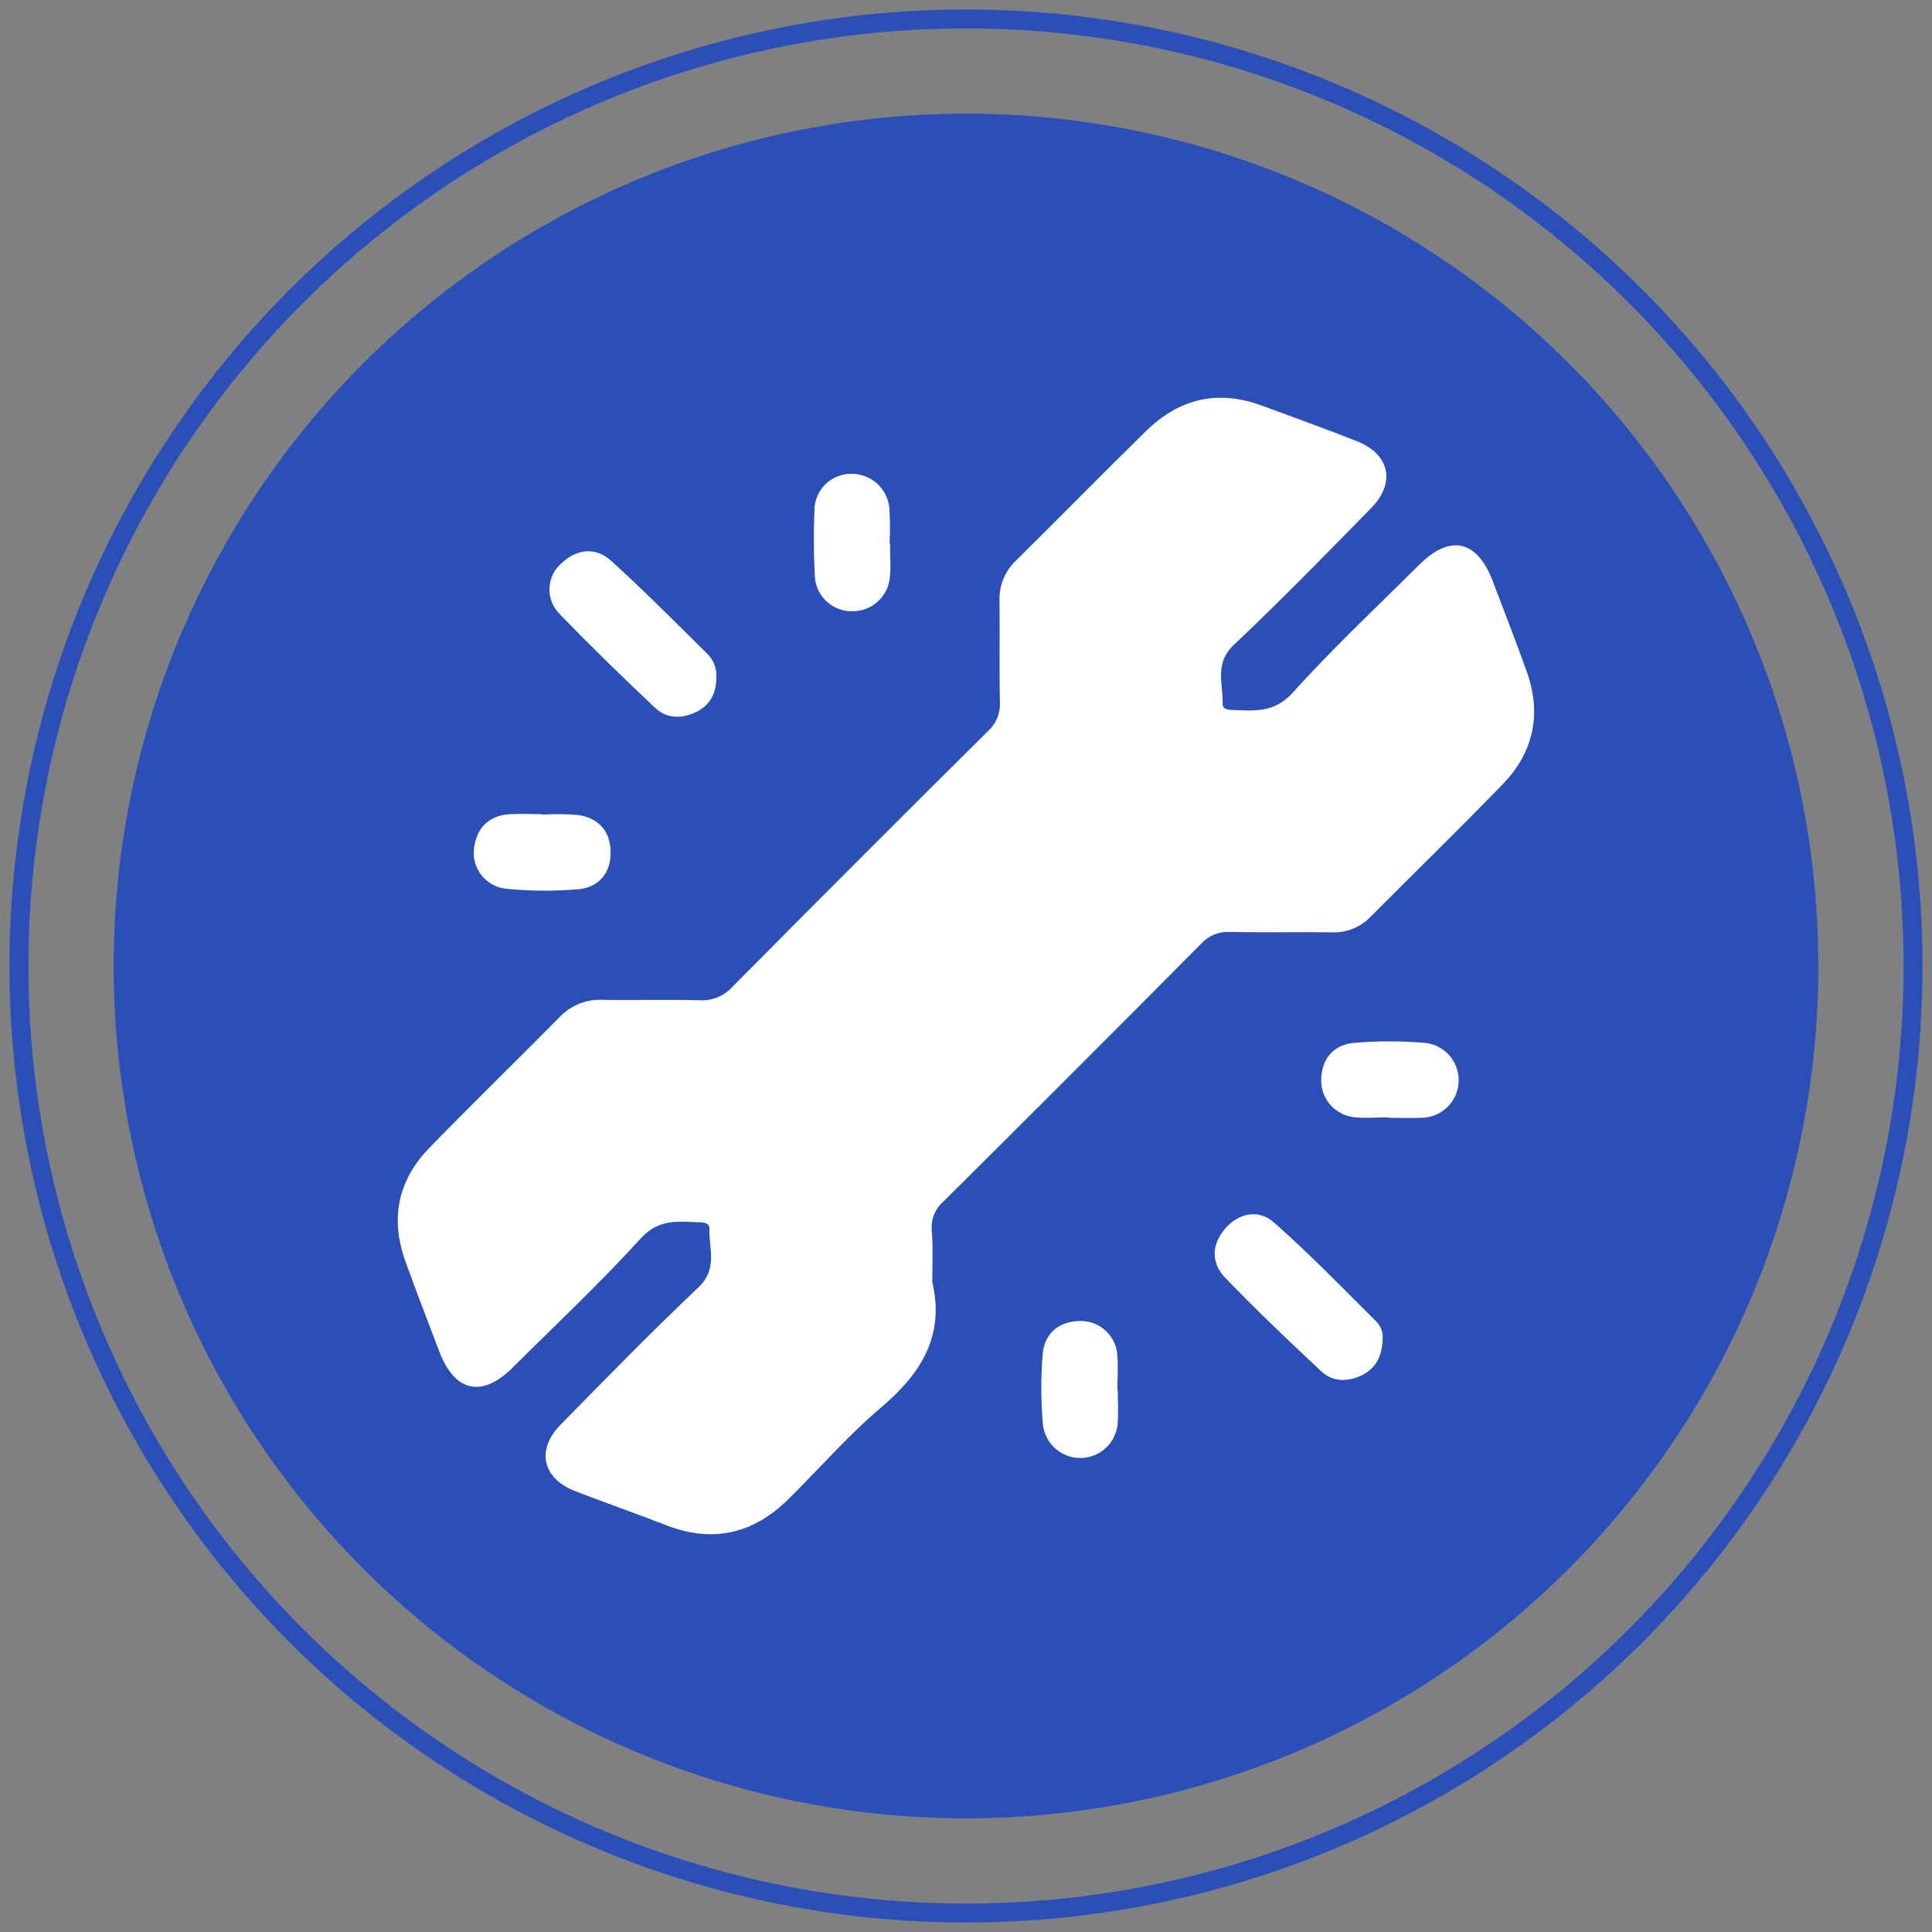
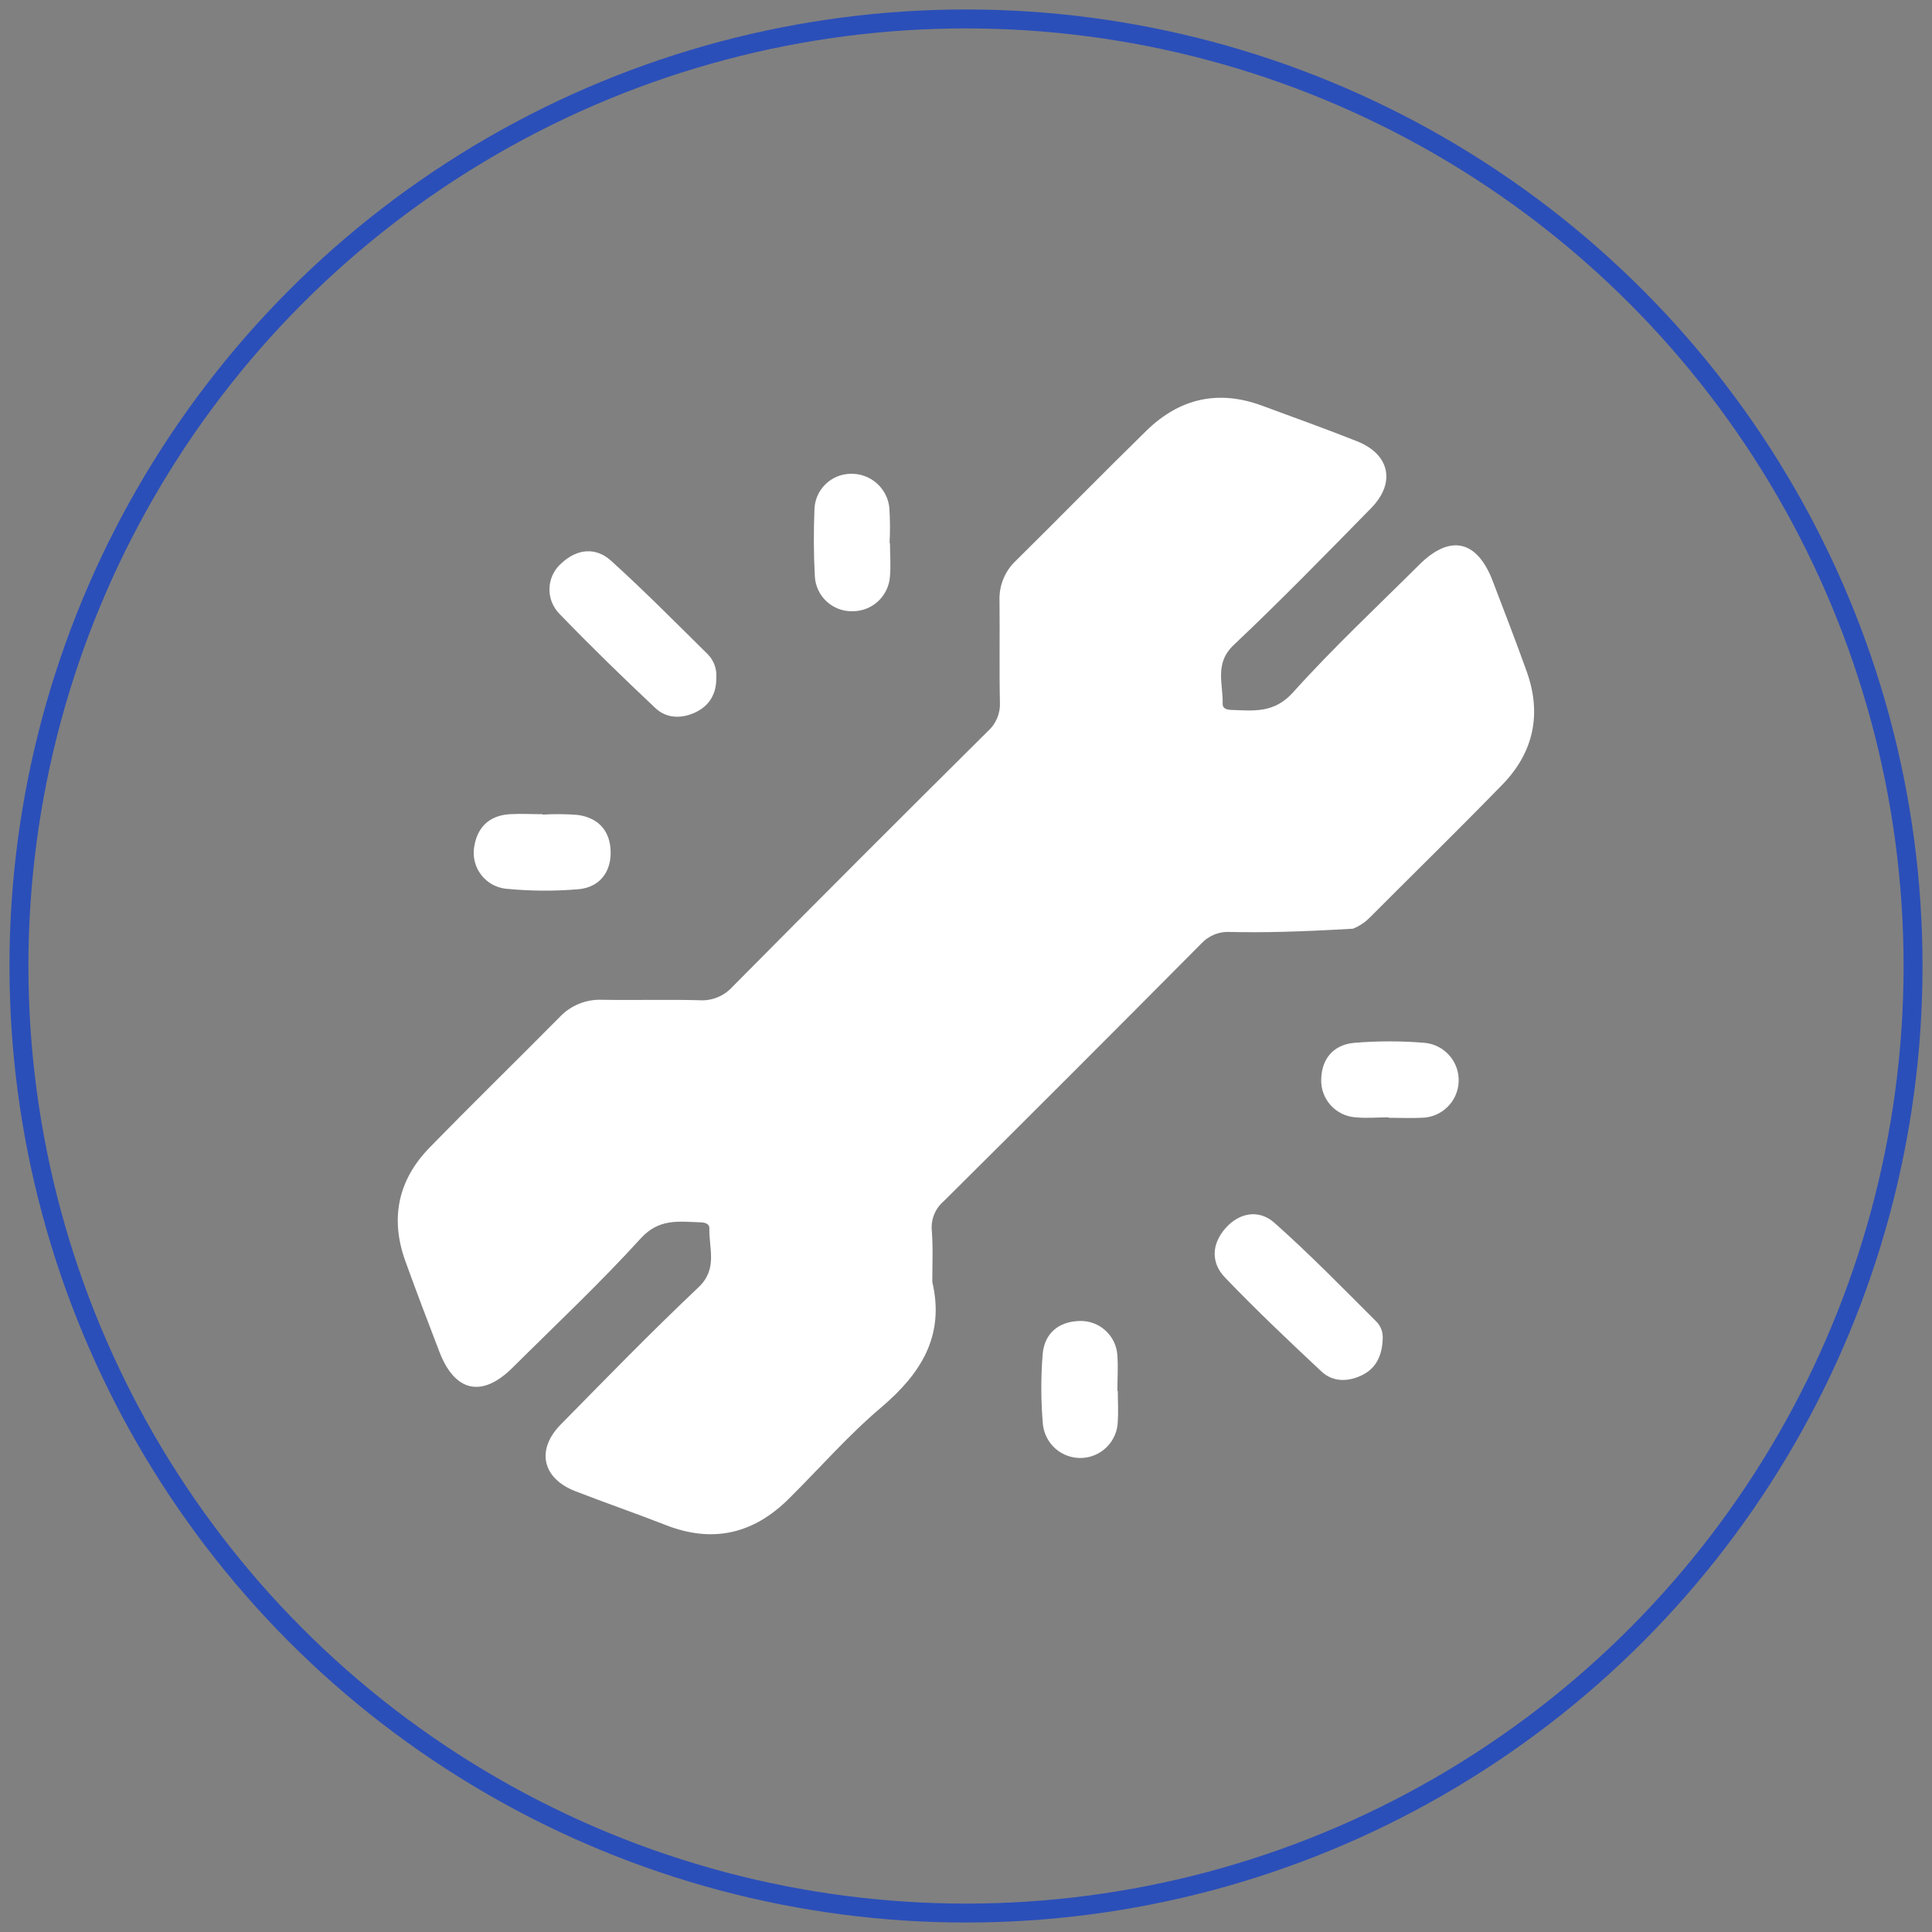
<svg xmlns="http://www.w3.org/2000/svg" width="102" height="102" viewBox="0 0 102 102" fill="none">
  <rect x="0" y="0" width="102" height="102" fill="#808080" stroke="none" />
  <circle cx="51" cy="51" r="50" stroke="#2B4FB9" />
-   <circle cx="51" cy="51" r="45" fill="#2B4FB9" />
-   <path d="M49.221 67.681C49.888 70.524 48.628 72.514 46.53 74.299C44.78 75.777 43.28 77.51 41.647 79.125C39.78 80.985 37.624 81.487 35.147 80.515C33.564 79.895 31.954 79.342 30.369 78.725C28.619 78.044 28.291 76.527 29.619 75.192C32.011 72.759 34.394 70.311 36.869 67.971C37.915 66.988 37.417 65.908 37.452 64.846C37.452 64.596 37.202 64.541 36.992 64.533C35.857 64.498 34.804 64.308 33.827 65.383C31.674 67.751 29.326 69.954 27.058 72.209C25.443 73.814 24.008 73.492 23.191 71.351C22.583 69.764 21.975 68.174 21.398 66.573C20.588 64.323 21.015 62.298 22.675 60.593C24.943 58.267 27.266 56 29.551 53.692C29.836 53.39 30.183 53.153 30.568 52.996C30.953 52.84 31.366 52.767 31.781 52.784C33.489 52.814 35.197 52.762 36.902 52.807C37.227 52.831 37.553 52.782 37.856 52.662C38.159 52.543 38.431 52.356 38.652 52.117C43.134 47.591 47.635 43.087 52.154 38.603C52.367 38.413 52.535 38.178 52.645 37.914C52.756 37.651 52.806 37.366 52.791 37.08C52.751 35.29 52.791 33.5 52.769 31.71C52.754 31.316 52.824 30.923 52.974 30.559C53.124 30.194 53.351 29.866 53.639 29.597C55.949 27.314 58.219 24.994 60.539 22.724C62.29 21.026 64.322 20.566 66.625 21.416C68.298 22.034 69.978 22.636 71.626 23.289C73.376 23.974 73.703 25.487 72.388 26.827C69.998 29.265 67.613 31.712 65.137 34.05C64.095 35.033 64.585 36.113 64.55 37.175C64.55 37.425 64.8 37.473 65.012 37.48C66.192 37.52 67.263 37.668 68.263 36.558C70.375 34.208 72.693 32.042 74.938 29.807C76.558 28.197 77.981 28.514 78.804 30.665C79.411 32.252 80.024 33.84 80.599 35.44C81.406 37.69 80.974 39.721 79.319 41.423C77.024 43.781 74.673 46.081 72.351 48.409C72.091 48.679 71.777 48.891 71.43 49.031C71.083 49.171 70.71 49.236 70.335 49.222C68.548 49.199 66.755 49.239 64.967 49.204C64.682 49.184 64.396 49.227 64.13 49.332C63.864 49.437 63.624 49.6 63.43 49.809C58.914 54.36 54.382 58.893 49.833 63.41C49.614 63.595 49.441 63.828 49.33 64.092C49.218 64.356 49.17 64.642 49.191 64.928C49.266 65.846 49.221 66.763 49.221 67.681ZM37.372 34.547C35.684 32.882 34.017 31.192 32.259 29.602C31.456 28.877 30.476 28.967 29.661 29.72C29.468 29.882 29.31 30.082 29.198 30.309C29.086 30.535 29.022 30.782 29.01 31.034C28.998 31.287 29.038 31.538 29.128 31.774C29.219 32.01 29.357 32.225 29.534 32.405C31.181 34.11 32.879 35.765 34.607 37.388C35.194 37.94 35.987 37.953 36.717 37.608C37.447 37.263 37.832 36.64 37.817 35.763C37.833 35.54 37.801 35.317 37.725 35.108C37.648 34.898 37.528 34.707 37.372 34.547ZM72.656 69.764C70.888 67.999 69.143 66.208 67.278 64.553C66.48 63.846 65.445 64.003 64.705 64.838C63.965 65.673 63.92 66.658 64.67 67.443C66.312 69.154 68.035 70.789 69.768 72.409C70.37 72.972 71.16 72.957 71.88 72.616C72.601 72.276 72.981 71.631 73.001 70.639C73.007 70.477 72.98 70.315 72.921 70.165C72.861 70.014 72.771 69.877 72.656 69.764ZM46.965 28.669C46.998 28.047 46.993 27.424 46.953 26.802C46.9 26.3 46.658 25.836 46.278 25.505C45.897 25.173 45.405 24.998 44.9 25.014C44.396 25.023 43.916 25.228 43.56 25.586C43.205 25.943 43.003 26.425 42.998 26.929C42.953 28.092 42.955 29.259 43.02 30.43C43.046 30.934 43.268 31.409 43.638 31.752C44.008 32.096 44.498 32.282 45.003 32.27C45.507 32.274 45.993 32.085 46.361 31.742C46.73 31.399 46.953 30.927 46.986 30.425C47.038 29.847 46.986 29.262 46.986 28.674L46.965 28.669ZM28.651 42.986C28.071 42.986 27.486 42.951 26.901 42.986C25.788 43.063 25.163 43.718 25.023 44.794C24.992 45.043 25.011 45.296 25.079 45.538C25.146 45.78 25.261 46.006 25.416 46.204C25.571 46.401 25.764 46.566 25.983 46.689C26.203 46.812 26.444 46.89 26.693 46.919C27.976 47.047 29.267 47.056 30.551 46.946C31.621 46.846 32.257 46.081 32.239 44.976C32.221 43.871 31.601 43.183 30.514 43.026C29.892 42.975 29.268 42.969 28.646 43.008L28.651 42.986ZM73.308 59.013C73.888 59.013 74.473 59.04 75.058 59.013C75.565 59.005 76.049 58.804 76.412 58.451C76.775 58.098 76.989 57.62 77.01 57.114C77.031 56.608 76.859 56.113 76.527 55.731C76.195 55.348 75.73 55.107 75.226 55.057C73.983 54.953 72.734 54.953 71.49 55.057C70.428 55.157 69.778 55.862 69.753 56.99C69.738 57.493 69.919 57.983 70.257 58.356C70.596 58.729 71.066 58.956 71.568 58.99C72.146 59.045 72.731 58.99 73.318 58.99L73.308 59.013ZM58.992 73.431C58.992 72.809 59.037 72.181 58.992 71.564C58.963 71.059 58.737 70.585 58.363 70.245C57.989 69.904 57.497 69.723 56.992 69.741C55.871 69.771 55.151 70.409 55.049 71.471C54.948 72.715 54.952 73.964 55.061 75.207C55.116 75.706 55.357 76.166 55.737 76.494C56.118 76.822 56.608 76.993 57.11 76.974C57.612 76.954 58.087 76.745 58.441 76.388C58.794 76.031 58.999 75.554 59.014 75.052C59.049 74.514 59.014 73.972 59.014 73.431H58.992Z" fill="white" />
+   <path d="M49.221 67.681C49.888 70.524 48.628 72.514 46.53 74.299C44.78 75.777 43.28 77.51 41.647 79.125C39.78 80.985 37.624 81.487 35.147 80.515C33.564 79.895 31.954 79.342 30.369 78.725C28.619 78.044 28.291 76.527 29.619 75.192C32.011 72.759 34.394 70.311 36.869 67.971C37.915 66.988 37.417 65.908 37.452 64.846C37.452 64.596 37.202 64.541 36.992 64.533C35.857 64.498 34.804 64.308 33.827 65.383C31.674 67.751 29.326 69.954 27.058 72.209C25.443 73.814 24.008 73.492 23.191 71.351C22.583 69.764 21.975 68.174 21.398 66.573C20.588 64.323 21.015 62.298 22.675 60.593C24.943 58.267 27.266 56 29.551 53.692C29.836 53.39 30.183 53.153 30.568 52.996C30.953 52.84 31.366 52.767 31.781 52.784C33.489 52.814 35.197 52.762 36.902 52.807C37.227 52.831 37.553 52.782 37.856 52.662C38.159 52.543 38.431 52.356 38.652 52.117C43.134 47.591 47.635 43.087 52.154 38.603C52.367 38.413 52.535 38.178 52.645 37.914C52.756 37.651 52.806 37.366 52.791 37.08C52.751 35.29 52.791 33.5 52.769 31.71C52.754 31.316 52.824 30.923 52.974 30.559C53.124 30.194 53.351 29.866 53.639 29.597C55.949 27.314 58.219 24.994 60.539 22.724C62.29 21.026 64.322 20.566 66.625 21.416C68.298 22.034 69.978 22.636 71.626 23.289C73.376 23.974 73.703 25.487 72.388 26.827C69.998 29.265 67.613 31.712 65.137 34.05C64.095 35.033 64.585 36.113 64.55 37.175C64.55 37.425 64.8 37.473 65.012 37.48C66.192 37.52 67.263 37.668 68.263 36.558C70.375 34.208 72.693 32.042 74.938 29.807C76.558 28.197 77.981 28.514 78.804 30.665C79.411 32.252 80.024 33.84 80.599 35.44C81.406 37.69 80.974 39.721 79.319 41.423C77.024 43.781 74.673 46.081 72.351 48.409C72.091 48.679 71.777 48.891 71.43 49.031C68.548 49.199 66.755 49.239 64.967 49.204C64.682 49.184 64.396 49.227 64.13 49.332C63.864 49.437 63.624 49.6 63.43 49.809C58.914 54.36 54.382 58.893 49.833 63.41C49.614 63.595 49.441 63.828 49.33 64.092C49.218 64.356 49.17 64.642 49.191 64.928C49.266 65.846 49.221 66.763 49.221 67.681ZM37.372 34.547C35.684 32.882 34.017 31.192 32.259 29.602C31.456 28.877 30.476 28.967 29.661 29.72C29.468 29.882 29.31 30.082 29.198 30.309C29.086 30.535 29.022 30.782 29.01 31.034C28.998 31.287 29.038 31.538 29.128 31.774C29.219 32.01 29.357 32.225 29.534 32.405C31.181 34.11 32.879 35.765 34.607 37.388C35.194 37.94 35.987 37.953 36.717 37.608C37.447 37.263 37.832 36.64 37.817 35.763C37.833 35.54 37.801 35.317 37.725 35.108C37.648 34.898 37.528 34.707 37.372 34.547ZM72.656 69.764C70.888 67.999 69.143 66.208 67.278 64.553C66.48 63.846 65.445 64.003 64.705 64.838C63.965 65.673 63.92 66.658 64.67 67.443C66.312 69.154 68.035 70.789 69.768 72.409C70.37 72.972 71.16 72.957 71.88 72.616C72.601 72.276 72.981 71.631 73.001 70.639C73.007 70.477 72.98 70.315 72.921 70.165C72.861 70.014 72.771 69.877 72.656 69.764ZM46.965 28.669C46.998 28.047 46.993 27.424 46.953 26.802C46.9 26.3 46.658 25.836 46.278 25.505C45.897 25.173 45.405 24.998 44.9 25.014C44.396 25.023 43.916 25.228 43.56 25.586C43.205 25.943 43.003 26.425 42.998 26.929C42.953 28.092 42.955 29.259 43.02 30.43C43.046 30.934 43.268 31.409 43.638 31.752C44.008 32.096 44.498 32.282 45.003 32.27C45.507 32.274 45.993 32.085 46.361 31.742C46.73 31.399 46.953 30.927 46.986 30.425C47.038 29.847 46.986 29.262 46.986 28.674L46.965 28.669ZM28.651 42.986C28.071 42.986 27.486 42.951 26.901 42.986C25.788 43.063 25.163 43.718 25.023 44.794C24.992 45.043 25.011 45.296 25.079 45.538C25.146 45.78 25.261 46.006 25.416 46.204C25.571 46.401 25.764 46.566 25.983 46.689C26.203 46.812 26.444 46.89 26.693 46.919C27.976 47.047 29.267 47.056 30.551 46.946C31.621 46.846 32.257 46.081 32.239 44.976C32.221 43.871 31.601 43.183 30.514 43.026C29.892 42.975 29.268 42.969 28.646 43.008L28.651 42.986ZM73.308 59.013C73.888 59.013 74.473 59.04 75.058 59.013C75.565 59.005 76.049 58.804 76.412 58.451C76.775 58.098 76.989 57.62 77.01 57.114C77.031 56.608 76.859 56.113 76.527 55.731C76.195 55.348 75.73 55.107 75.226 55.057C73.983 54.953 72.734 54.953 71.49 55.057C70.428 55.157 69.778 55.862 69.753 56.99C69.738 57.493 69.919 57.983 70.257 58.356C70.596 58.729 71.066 58.956 71.568 58.99C72.146 59.045 72.731 58.99 73.318 58.99L73.308 59.013ZM58.992 73.431C58.992 72.809 59.037 72.181 58.992 71.564C58.963 71.059 58.737 70.585 58.363 70.245C57.989 69.904 57.497 69.723 56.992 69.741C55.871 69.771 55.151 70.409 55.049 71.471C54.948 72.715 54.952 73.964 55.061 75.207C55.116 75.706 55.357 76.166 55.737 76.494C56.118 76.822 56.608 76.993 57.11 76.974C57.612 76.954 58.087 76.745 58.441 76.388C58.794 76.031 58.999 75.554 59.014 75.052C59.049 74.514 59.014 73.972 59.014 73.431H58.992Z" fill="white" />
</svg>